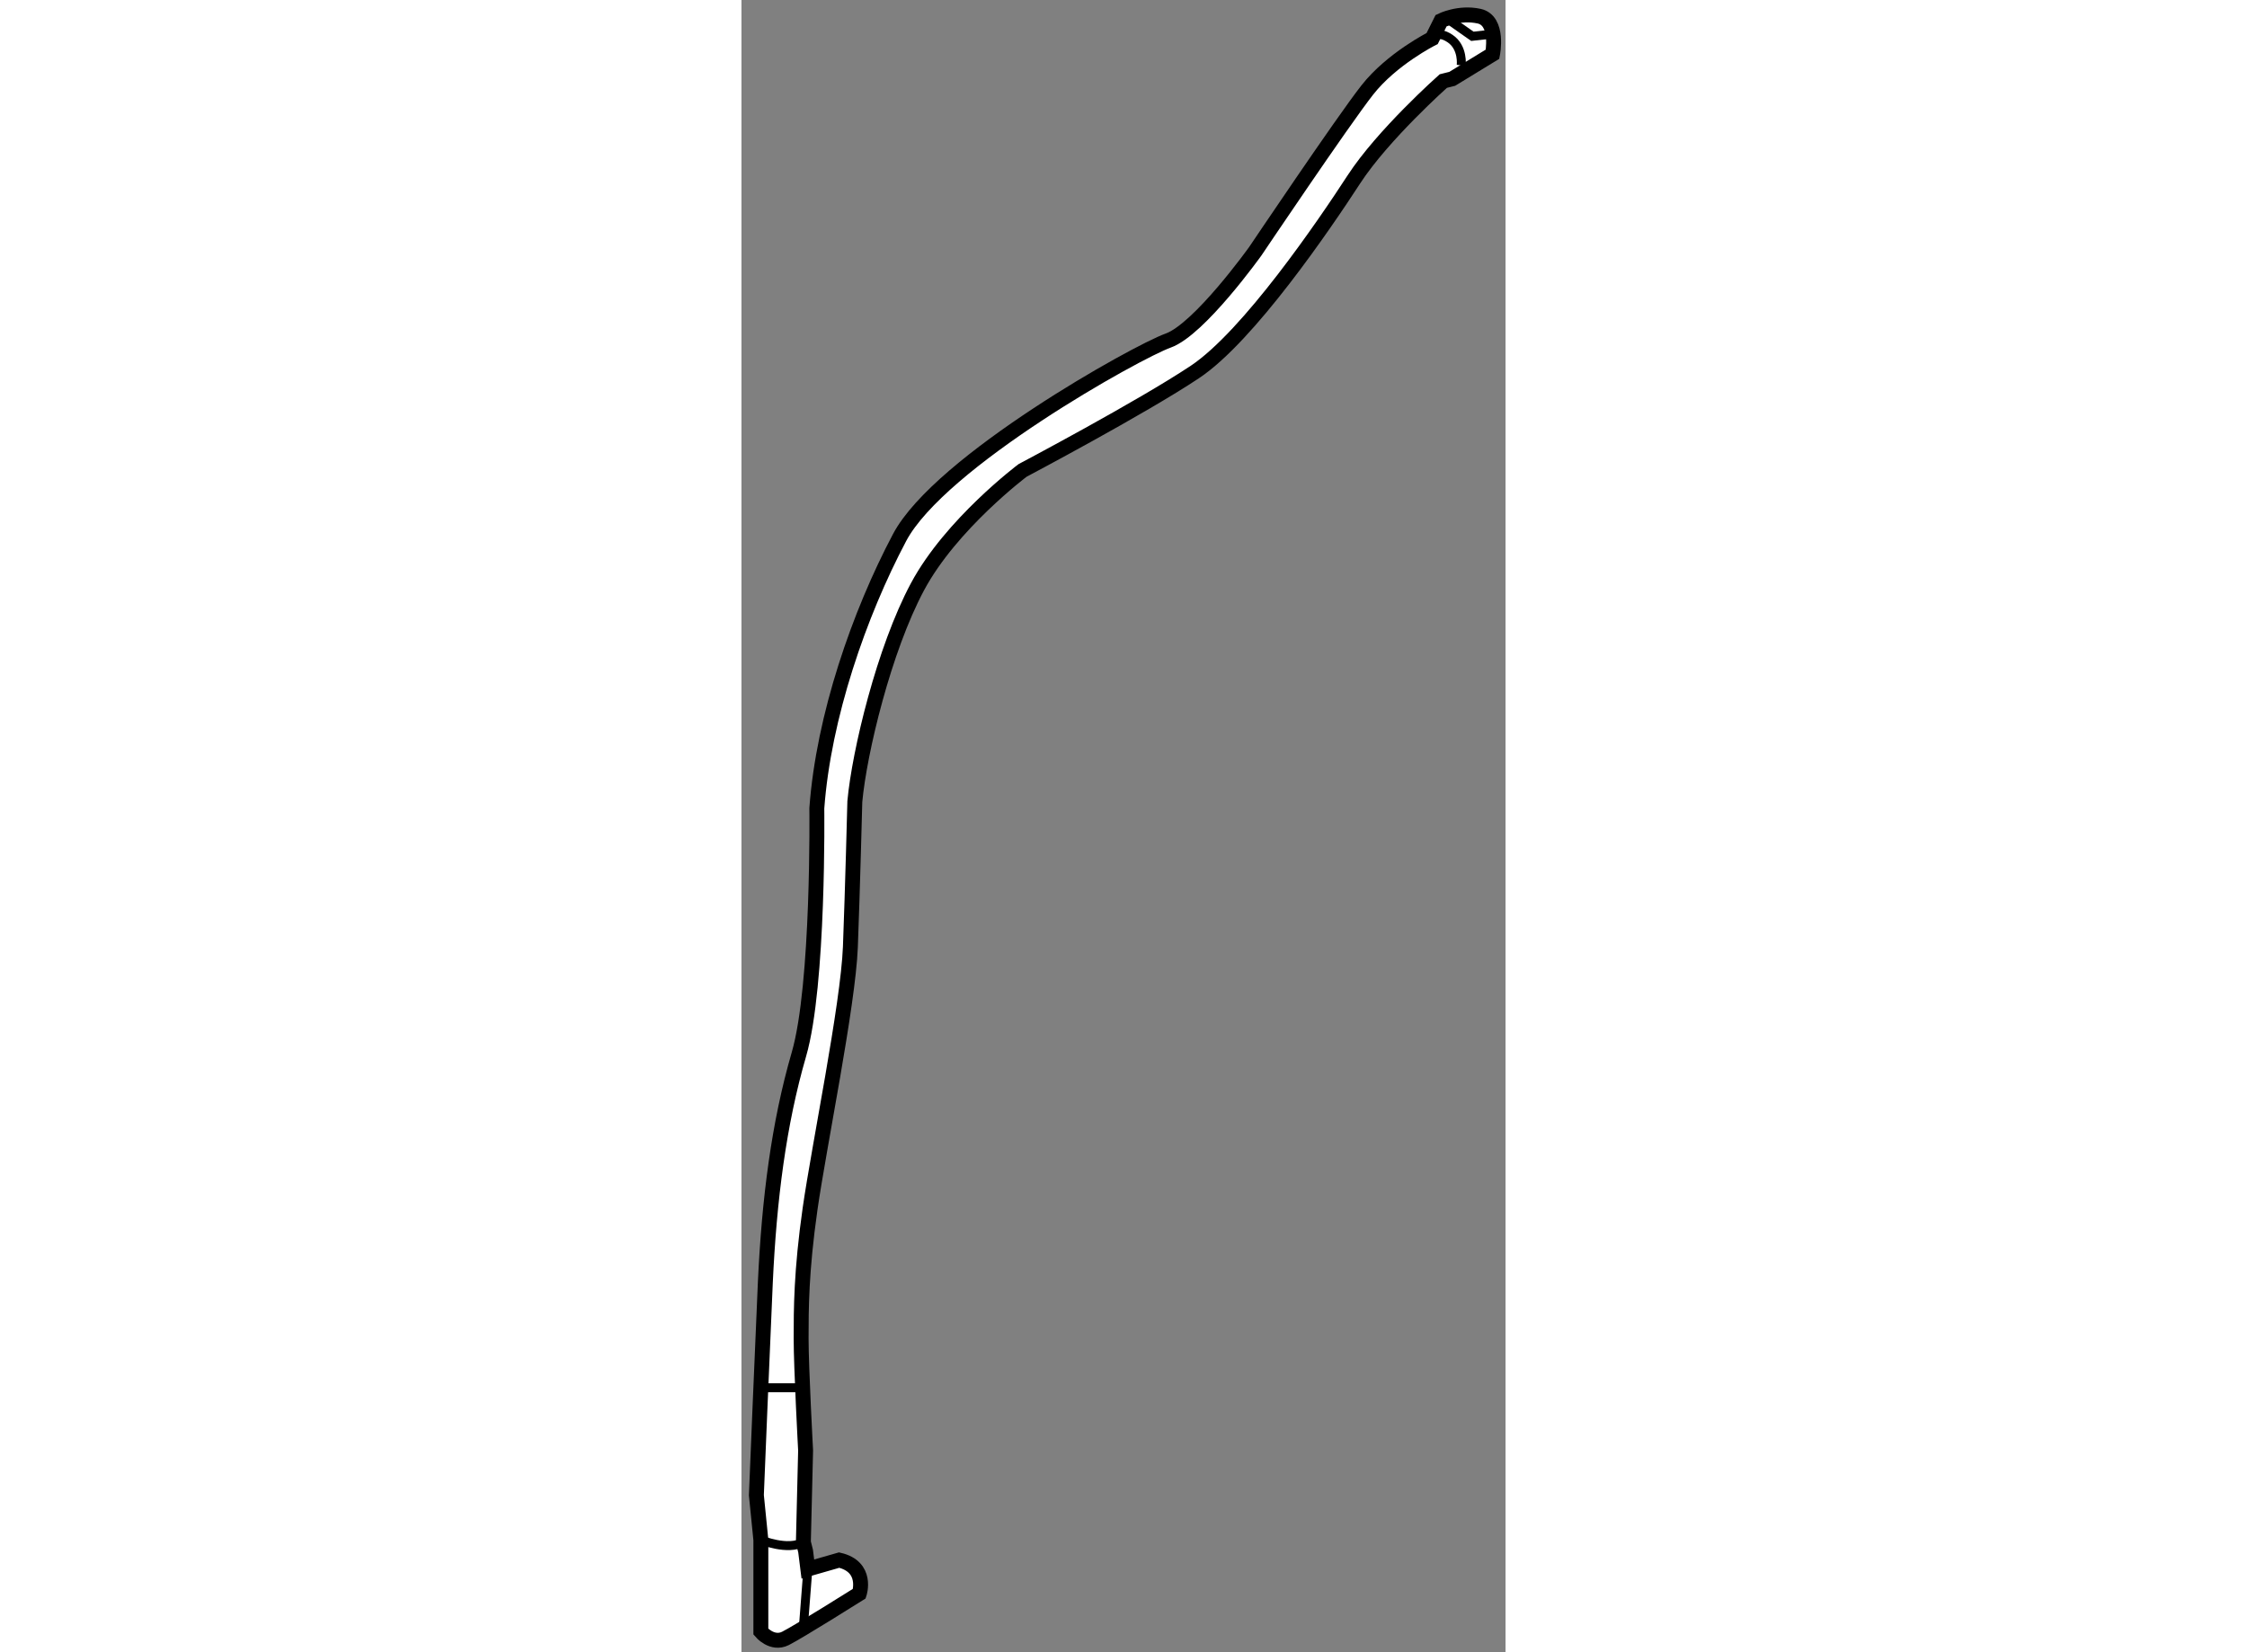
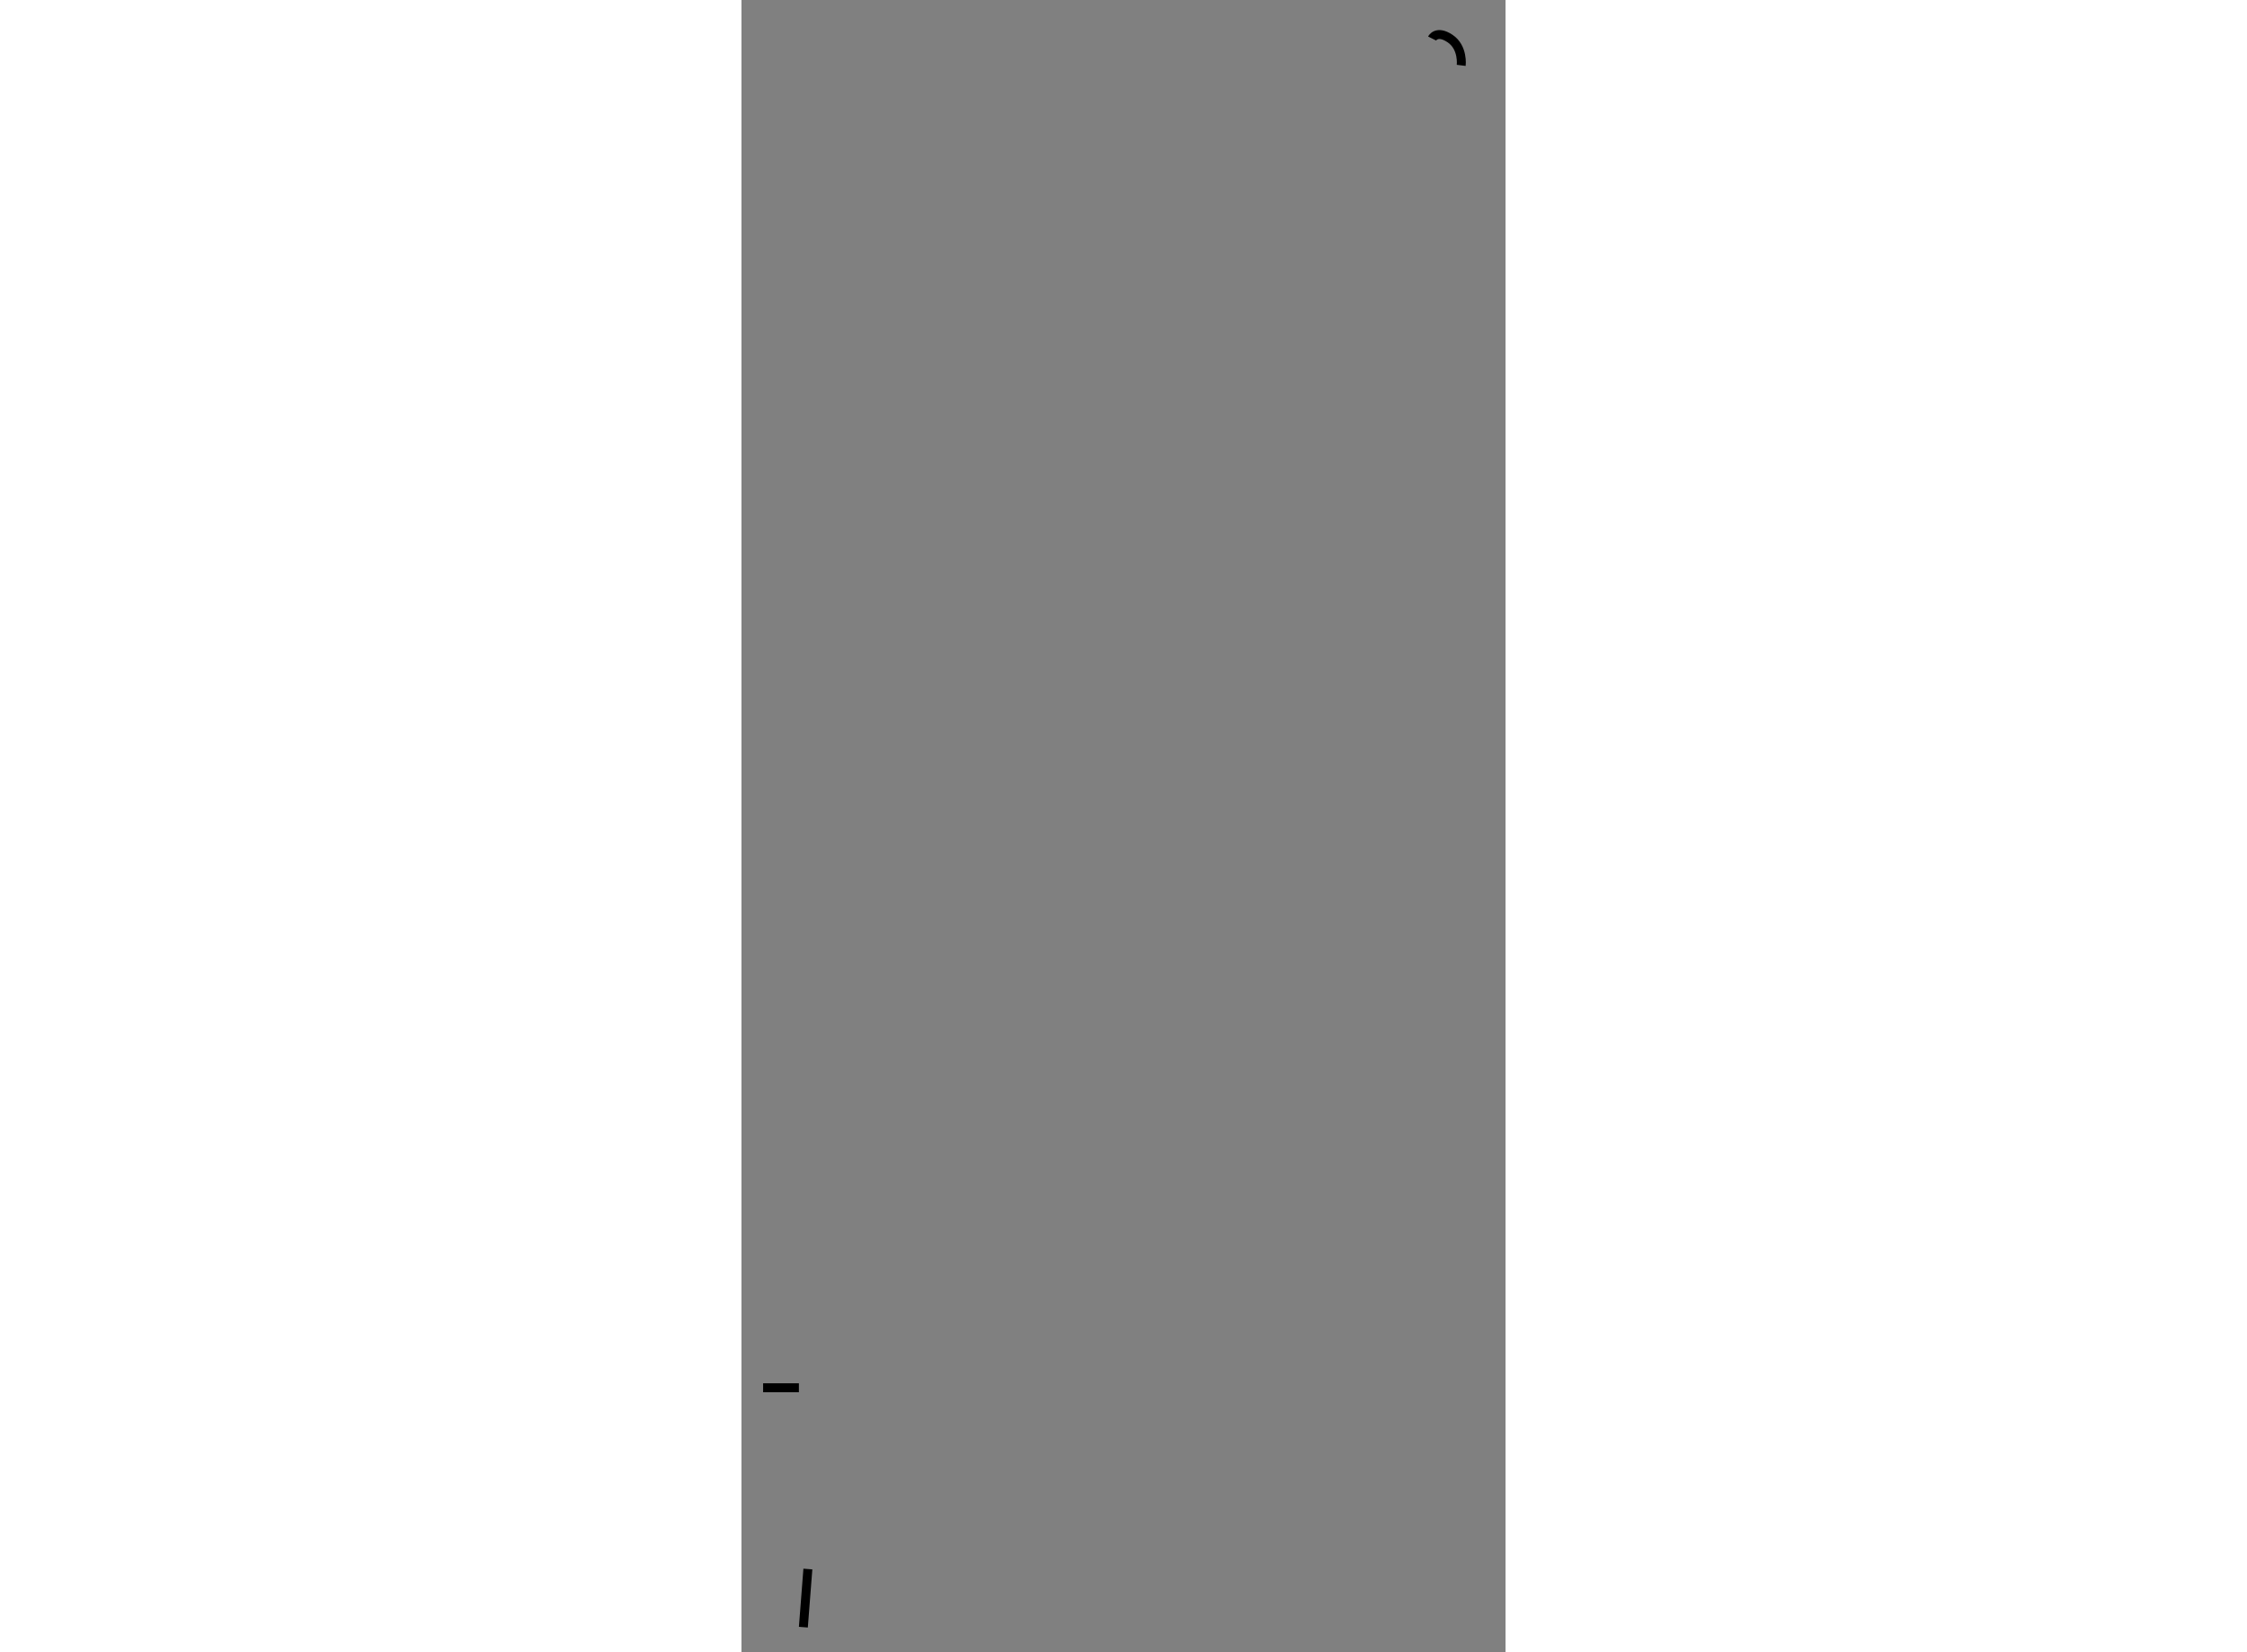
<svg xmlns="http://www.w3.org/2000/svg" version="1.1" x="0px" y="0px" width="244.8px" height="180px" viewBox="183.738 110.805 25.611 55.38" enable-background="new 0 0 244.8 180" xml:space="preserve">
  <rect x="183.738" y="110.805" width="25.611" height="55.38" fill="#808080" stroke="none" />
  <g>
-     <path fill="#FFFFFF" stroke="#000000" stroke-width="0.5" d="M187.538,137.671c0.15-1.649,0.976-5.1,2.101-7.2     c1.125-2.1,3.524-3.899,3.524-3.899s3.976-2.101,5.775-3.3c1.8-1.2,4.35-4.95,5.325-6.45c0.975-1.5,3-3.3,3-3.3l0.3-0.075     l1.35-0.825c0,0,0.226-1.125-0.449-1.275c-0.676-0.149-1.275,0.15-1.275,0.15l-0.3,0.6c0,0-1.351,0.676-2.175,1.726     c-0.825,1.05-3.75,5.399-3.75,5.399s-1.875,2.625-2.926,3c-1.05,0.375-7.649,4.051-9,6.601c-1.35,2.55-2.55,6-2.774,9.075     c0,0,0.075,5.925-0.601,8.25c-0.675,2.324-0.996,4.853-1.125,7.649c-0.083,1.804-0.3,7.125-0.3,7.125l0.15,1.5c0,0,0,0.75,0,1.125     s0,1.95,0,1.95s0.375,0.45,0.825,0.225c0.449-0.225,2.475-1.5,2.475-1.5s0.3-0.899-0.675-1.125l-1.05,0.301l-0.075-0.601     l-0.075-0.3l0.075-3.075c0,0-0.15-2.774-0.15-3.75c0-0.975,0-2.25,0.3-4.35c0.301-2.101,1.275-6.825,1.351-8.775     C187.464,140.596,187.538,137.671,187.538,137.671z" />
    <path fill="none" stroke="#000000" stroke-width="0.3" d="M207.863,112.996c0,0,0.075-0.6-0.375-0.9c-0.45-0.3-0.6,0-0.6,0" />
-     <polyline fill="none" stroke="#000000" stroke-width="0.3" points="207.488,111.496 208.238,112.022 208.913,111.946   " />
    <line fill="none" stroke="#000000" stroke-width="0.3" x1="185.964" y1="163.397" x2="185.813" y2="165.346" />
-     <path fill="none" stroke="#000000" stroke-width="0.3" d="M184.389,162.421c0,0,0.899,0.375,1.425,0.075" />
    <line fill="none" stroke="#000000" stroke-width="0.3" x1="184.464" y1="157.321" x2="185.663" y2="157.321" />
  </g>
</svg>